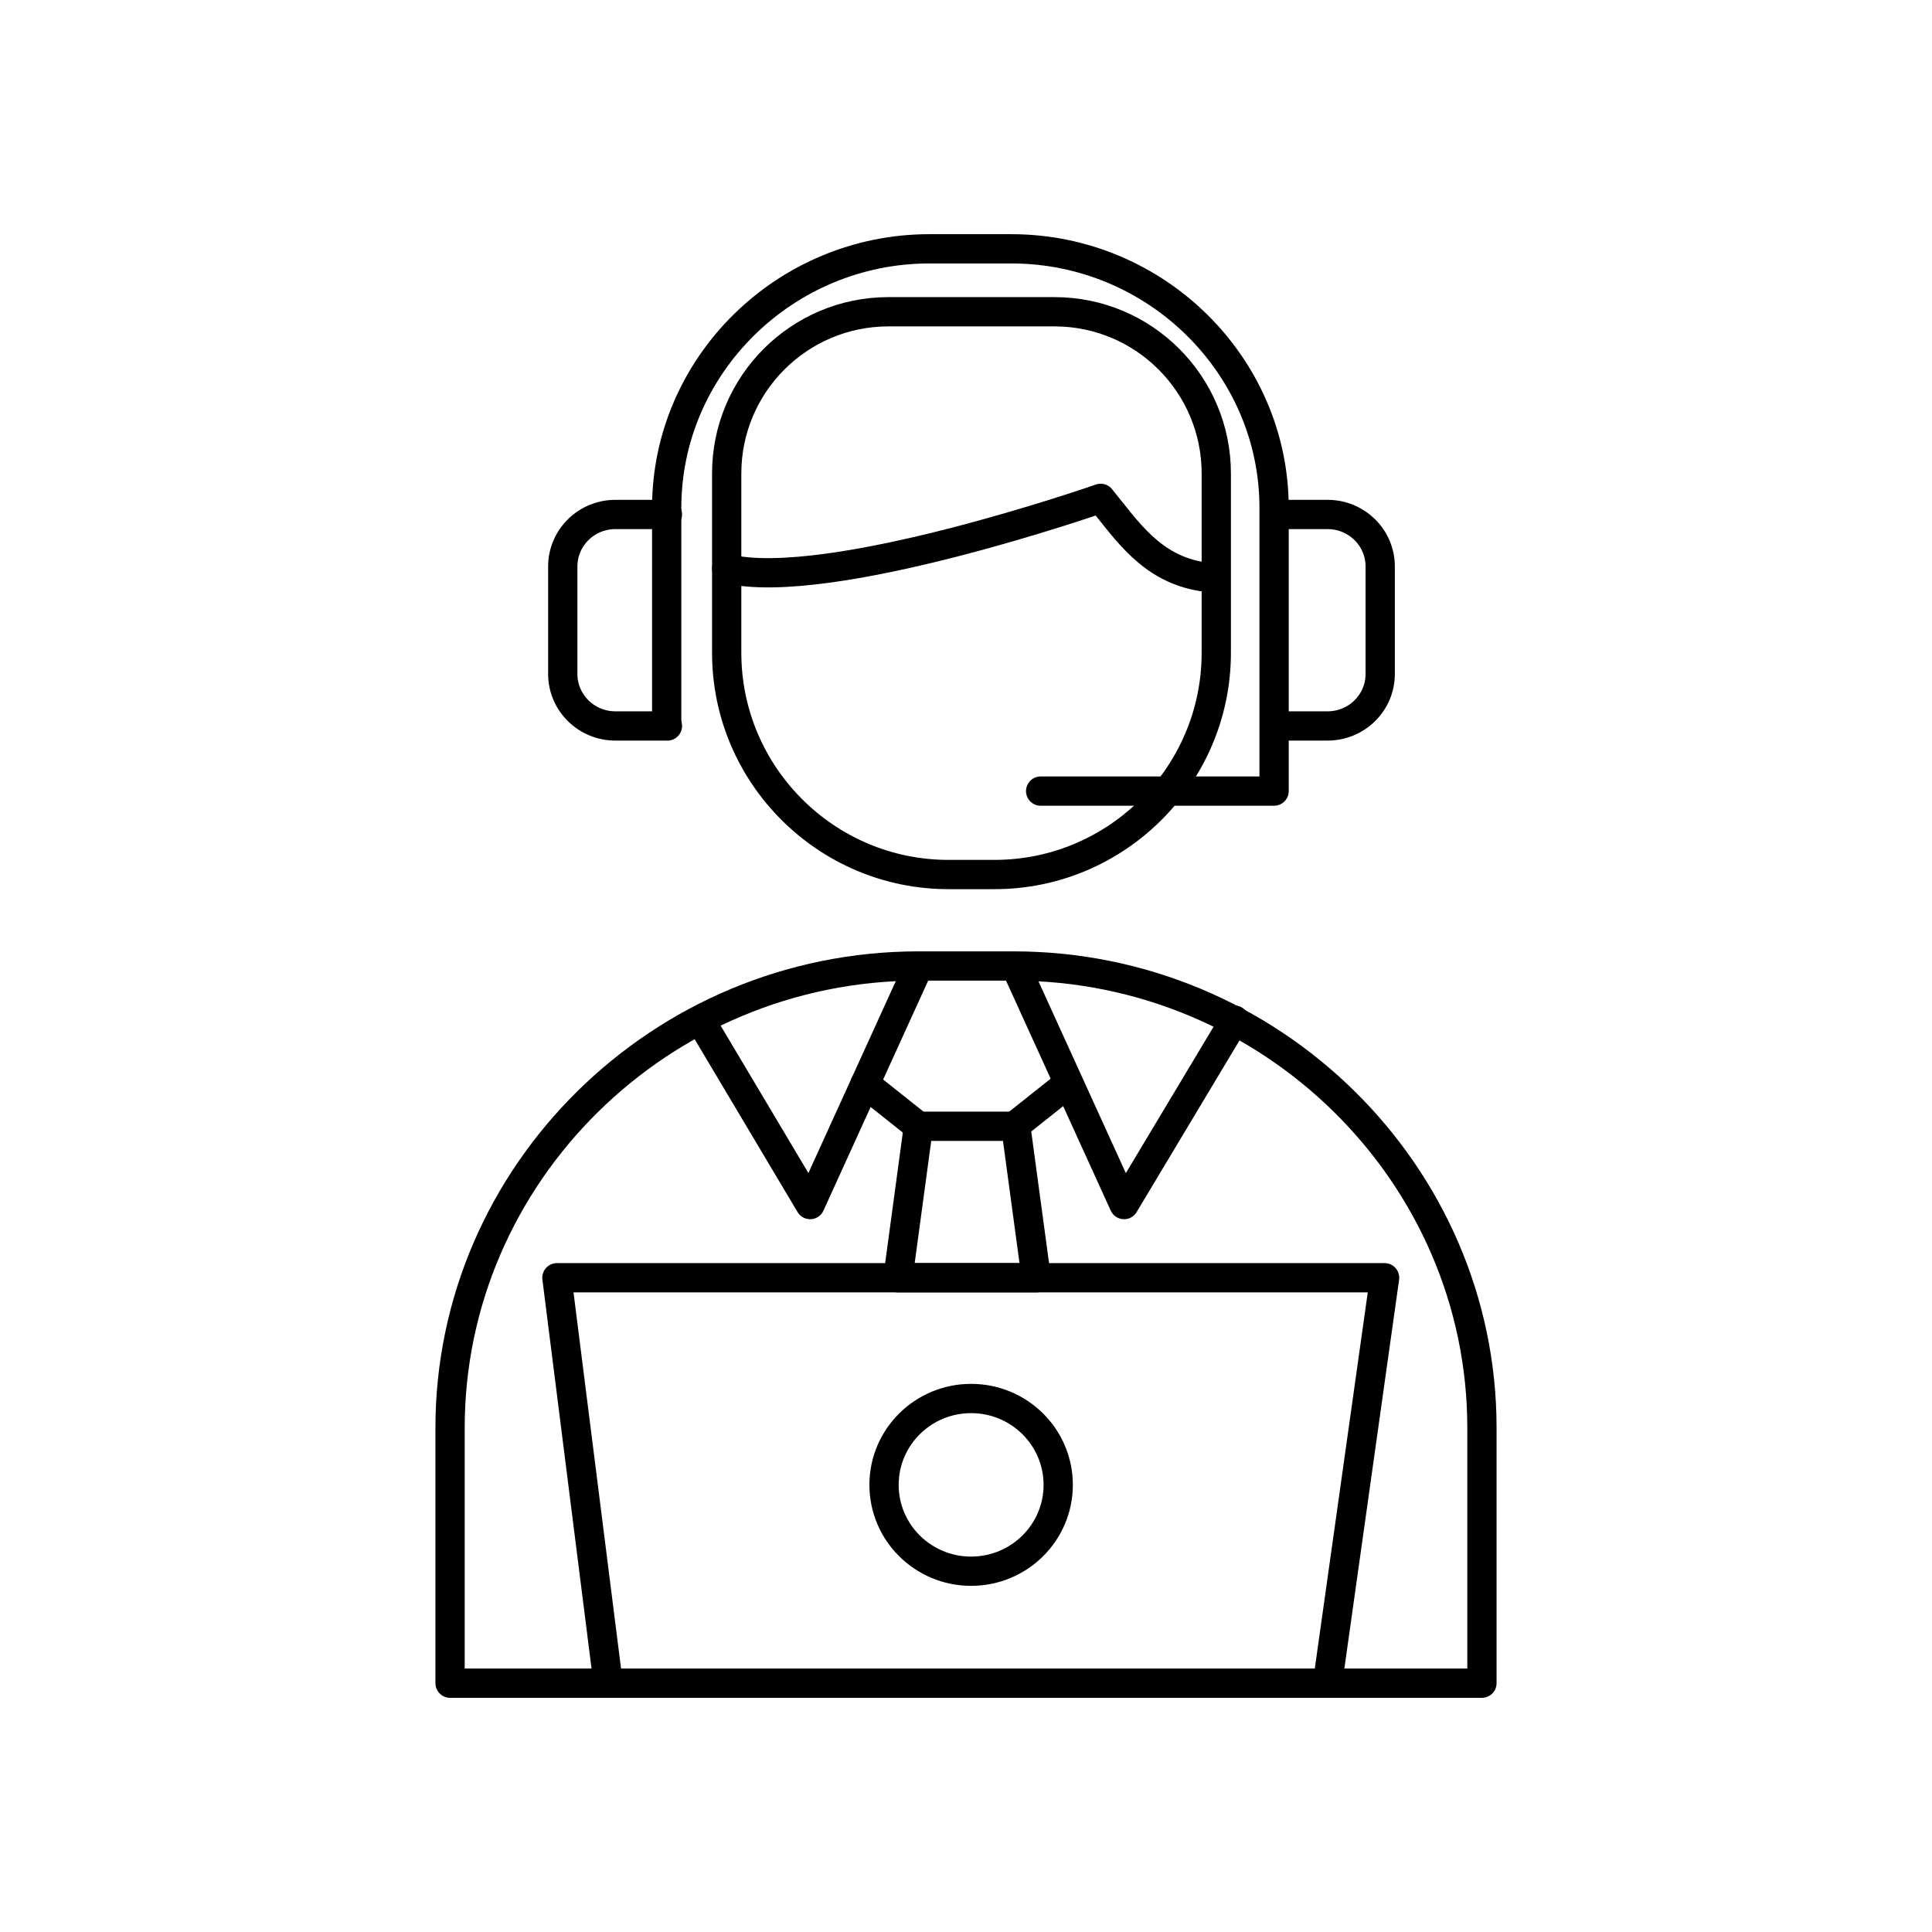
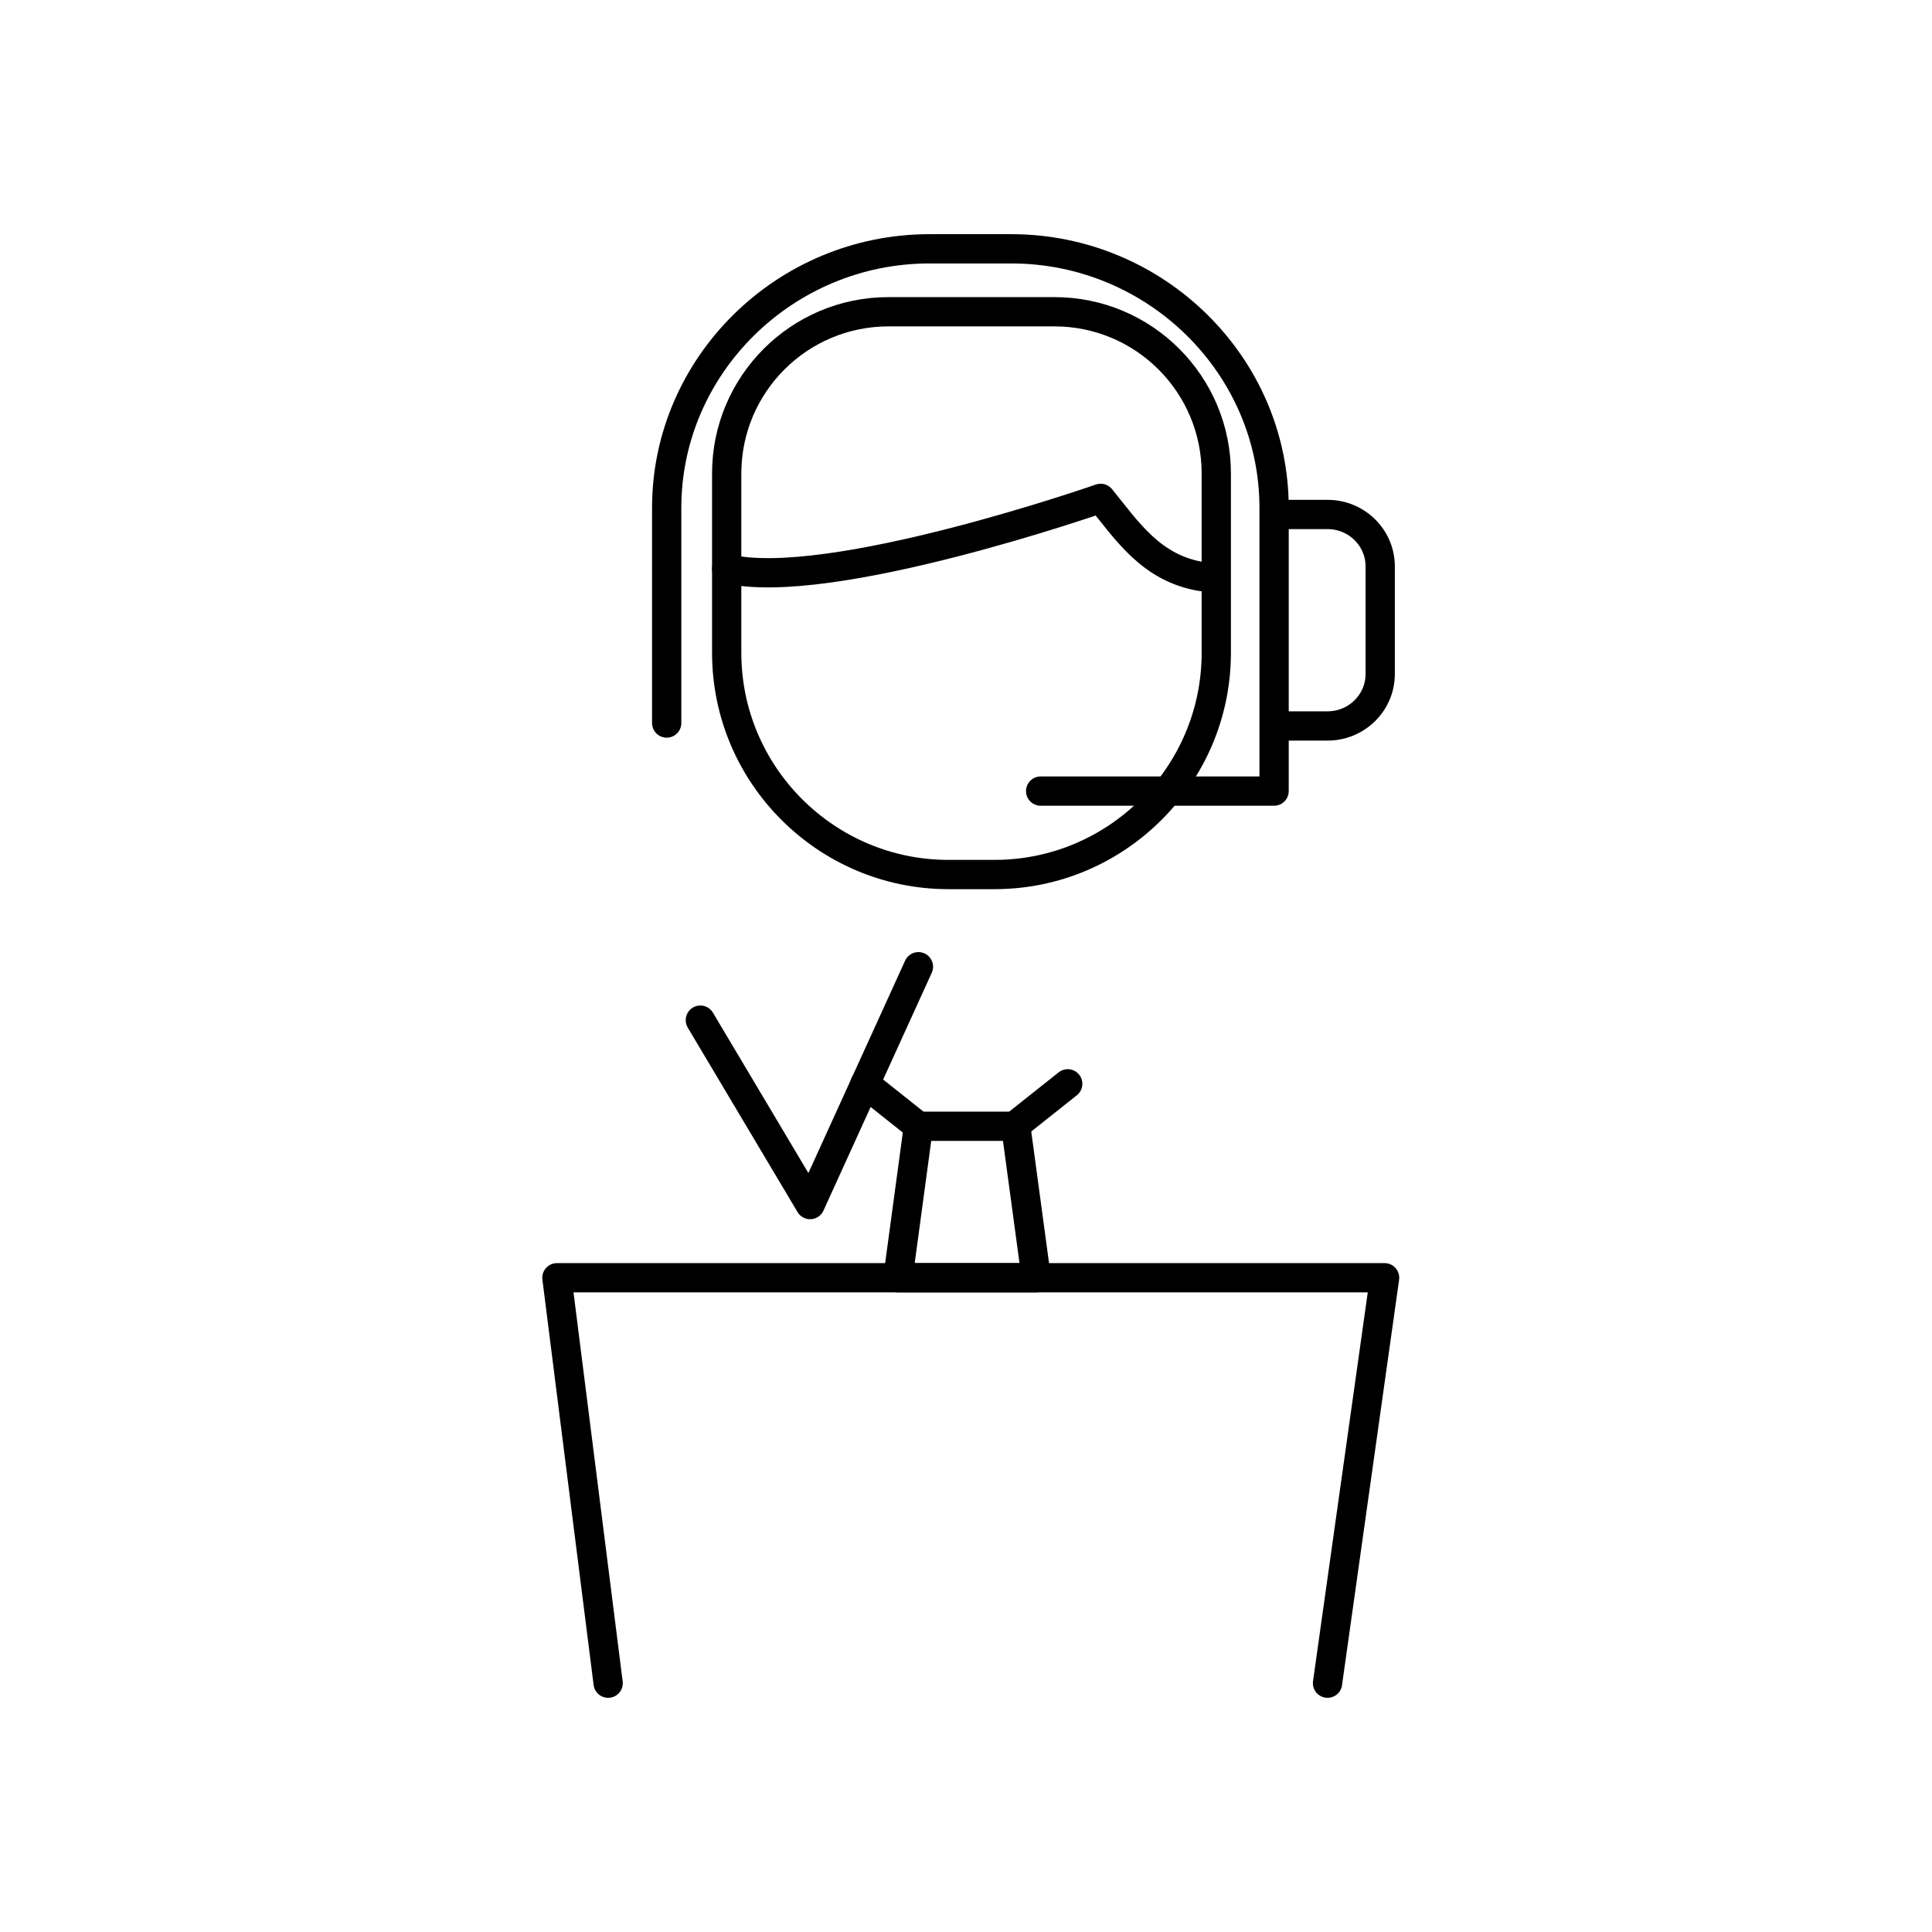
<svg xmlns="http://www.w3.org/2000/svg" id="H" width="264" height="264" viewBox="0 0 26.4 26.4">
  <defs>
    <style>
      .cls-1 {
        fill: none;
        stroke: #000;
        stroke-linecap: round;
        stroke-linejoin: round;
        stroke-width: .4px;
      }
    </style>
  </defs>
  <g id="Hersteller-Support">
    <path class="cls-1" d="m12.14,4.26h2.27c1.22,0,2.21.99,2.21,2.21v2.45c0,1.67-1.36,3.03-3.03,3.03h-.63c-1.67,0-3.03-1.36-3.03-3.03v-2.45c0-1.22.99-2.21,2.21-2.21Z" />
    <path class="cls-1" d="m9.93,7.77c1.39.34,5.11-.96,5.11-.96.36.44.69.96,1.39,1.07" />
    <path class="cls-1" d="m9.11,9.88v-2.94c0-1.95,1.62-3.54,3.59-3.54h1.12c1.97,0,3.59,1.59,3.59,3.54v3.87s0,0,0,0h-3.19" />
    <path class="cls-1" d="m17.43,7.03h.71c.4,0,.72.32.72.71v1.47c0,.39-.32.71-.72.71h-.71" />
-     <path class="cls-1" d="m9.12,7.03h-.71c-.4,0-.72.32-.72.71v1.47c0,.39.32.71.72.71h.71" />
-     <path class="cls-1" d="m6.15,23v-3.49c0-3.47,2.88-6.31,6.4-6.31h1.3c3.52,0,6.4,2.84,6.4,6.31v3.49H6.15Z" />
    <polyline class="cls-1" points="8.31 23 7.61 17.46 18.92 17.46 18.14 23" />
-     <ellipse class="cls-1" cx="13.27" cy="20.29" rx="1.19" ry="1.18" />
    <polyline class="cls-1" points="9.57 13.94 11.07 16.46 12.55 13.21" />
-     <polyline class="cls-1" points="16.87 13.94 15.36 16.46 13.88 13.21" />
    <polygon class="cls-1" points="14.16 17.46 12.27 17.46 12.55 15.39 13.88 15.39 14.16 17.46" />
    <line class="cls-1" x1="12.55" y1="15.39" x2="11.82" y2="14.81" />
    <line class="cls-1" x1="13.86" y1="15.39" x2="14.59" y2="14.81" />
  </g>
</svg>